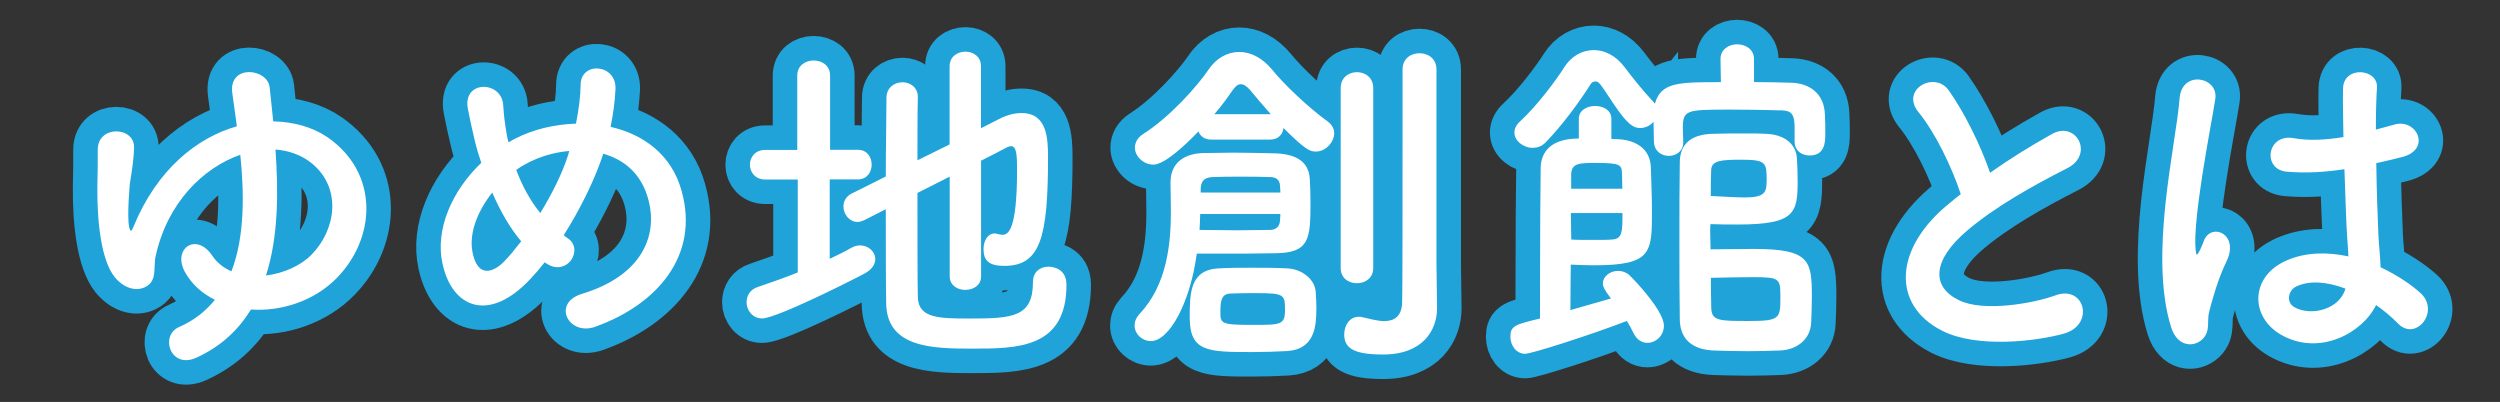
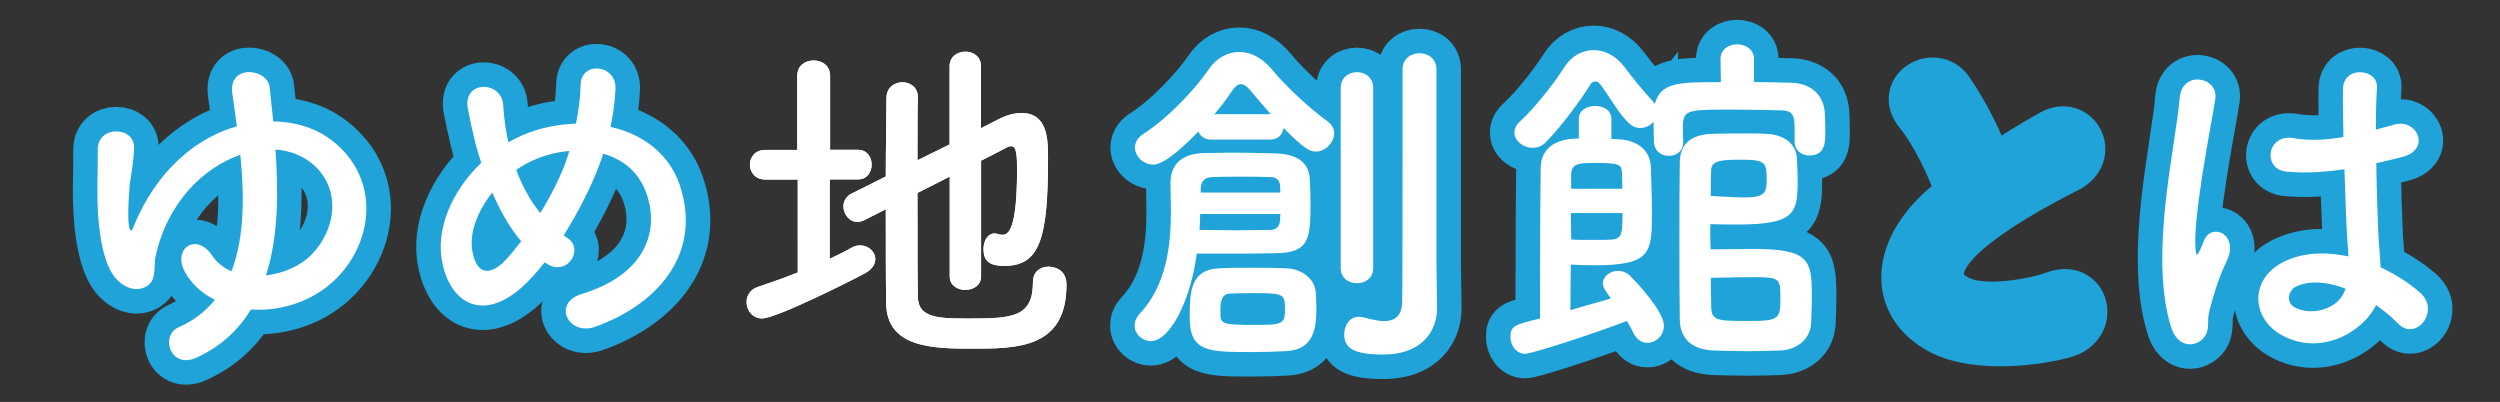
<svg xmlns="http://www.w3.org/2000/svg" version="1.1" id="レイヤー_1" x="0px" y="0px" viewBox="0 0 255 41" style="enable-background:new 0 0 255 41;" xml:space="preserve">
  <rect x="0" y="0" width="255" height="41" fill="#333333" stroke="none" />
  <style type="text/css">
	.st0{fill:#FFFFFF;}
	.st1{fill:none;stroke:#1FA3D9;stroke-width:5;}
</style>
  <g>
    <g>
      <path class="st0" d="M20.04,36.48c-2.66,1.22-3.78-2.27-1.76-3.13c1.55-0.68,2.7-1.62,3.64-2.77c-1.3-0.65-2.34-1.55-3.06-2.84    c-1.3-2.38,1.15-4.07,2.77-1.69c0.5,0.76,1.22,1.3,1.98,1.62c1.37-3.56,1.3-7.96,0.9-11.88c-3.74,1.3-7.45,4.86-8.64,10.37    c-0.25,1.08,0.22,2.52-1.08,3.13c-0.97,0.47-2.2,0.07-3.1-1.04c-1.33-1.66-1.8-5.47-1.76-9.25c0.04-1.8,0.04-1.98,0.04-3.74    c0-2.52,3.78-2.38,3.71-0.18c-0.04,1.15-0.22,2.38-0.43,3.6c0,0.04-0.32,3.35-0.07,4.5c0.11,0.5,0.25,0.43,0.43-0.04    c2.41-5.9,6.52-9.11,10.55-10.26c-0.18-1.26-0.32-2.41-0.47-3.42c-0.36-2.92,3.6-2.52,3.82-0.54c0.11,1.04,0.22,2.2,0.36,3.46    c2.12,0.04,4.07,0.61,5.54,1.62c5.26,3.64,4.97,10.22,0.97,14.33c-2.27,2.34-5.65,3.46-8.78,3.24    C24.32,33.64,22.56,35.33,20.04,36.48z M27.13,28.1c1.8-0.22,3.56-1.01,4.64-2.12c2.52-2.56,3.1-6.77,0.07-9.29    c-1.04-0.86-2.34-1.33-3.74-1.44C28.39,19.39,28.43,24.07,27.13,28.1z" />
      <path class="st0" d="M54.13,28.42c-4.25,4.57-8.03,2.99-9-1.55c-0.76-3.46,0.97-7.42,3.96-10.26c-0.25-0.76-0.5-1.55-0.68-2.34    c-0.18-0.72-0.54-2.38-0.68-3.13c-0.61-2.99,3.46-2.95,3.6-0.4c0.07,1.08,0.14,1.69,0.36,2.99c0.04,0.25,0.11,0.54,0.18,0.79    c0.25-0.14,0.47-0.29,0.72-0.4c1.84-0.94,4-1.44,6.16-1.51c0.29-1.44,0.47-2.92,0.47-3.89c-0.04-2.52,3.71-2.23,3.56,0.4    c-0.07,1.26-0.22,2.45-0.5,3.82c3.35,0.76,6.23,2.84,7.24,6.52c1.87,6.66-2.56,11.63-8.78,13.86c-2.74,1.01-4.5-2.41-1.37-3.35    c6.26-1.91,7.67-6.05,6.8-9.47c-0.68-2.74-2.48-4.21-4.64-4.82c-0.11,0.32-0.22,0.68-0.36,1.04c-0.83,2.23-2.16,4.9-3.67,7.27    c0.14,0.11,0.29,0.25,0.47,0.36c0.83,0.58,0.72,1.62,0.25,2.23s-1.4,0.97-2.38,0.36c-0.11-0.07-0.18-0.11-0.29-0.18    C55.07,27.38,54.6,27.92,54.13,28.42z M50.21,19.64c-1.51,1.91-2.38,4.14-2.02,6.05c0.54,2.81,2.23,2.02,3.24,0.97    c0.54-0.54,1.12-1.26,1.73-2.05C51.97,23.2,51,21.47,50.21,19.64z M53.7,16.69c-0.36,0.18-0.72,0.4-1.04,0.65    c0.61,1.62,1.4,3.1,2.45,4.39c1.19-1.94,2.23-4.03,2.81-5.83c0.04-0.14,0.11-0.32,0.14-0.5C56.51,15.53,54.96,16,53.7,16.69z" />
      <path class="st0" d="M81.35,18.31h-3.31c-1.01,0-1.55-0.76-1.55-1.51c0-0.76,0.54-1.51,1.55-1.51h3.28V7.72    c0-1.04,0.83-1.55,1.66-1.55c0.86,0,1.69,0.5,1.69,1.55v7.56h2.84c0.94,0,1.4,0.76,1.4,1.51c0,0.76-0.47,1.51-1.4,1.51h-2.88v8.1    c0.76-0.36,1.51-0.72,2.2-1.12c0.32-0.18,0.61-0.25,0.9-0.25c0.86,0,1.55,0.65,1.55,1.4c0,0.5-0.32,1.04-1.04,1.44    c-1.26,0.68-9.04,4.61-10.51,4.61c-0.97,0-1.58-0.83-1.58-1.66c0-0.65,0.36-1.3,1.15-1.55c1.37-0.47,2.74-0.94,4.07-1.48V18.31z     M96.86,18.02l-3.28,1.66c0,4.36,0,8.75,0.04,10.65c0.07,2.12,2.12,2.16,5.26,2.16c4.39,0,6.48-0.14,6.48-3.71    c0-1.08,0.76-1.58,1.58-1.58c0.32,0,1.84,0.11,1.84,1.84c0,6.52-5.04,6.52-9.68,6.52c-4.03,0-8.64-0.11-8.71-4.61    c-0.04-2.27-0.04-5.87-0.04-9.61l-2.2,1.12c-0.25,0.11-0.47,0.18-0.68,0.18c-0.83,0-1.44-0.79-1.44-1.58    c0-0.5,0.25-1.04,0.86-1.33l3.46-1.73c0-3.13,0.07-6.08,0.07-8.03c0-1.04,0.83-1.58,1.62-1.58s1.58,0.5,1.58,1.51v0.04    c-0.04,1.48-0.04,3.82-0.04,6.41l3.28-1.62V6.75c0-0.97,0.79-1.48,1.62-1.48c0.79,0,1.58,0.5,1.58,1.48v6.33l1.76-0.9    c0.9-0.47,1.69-0.65,2.38-0.65c2.59,0,2.7,2.56,2.7,4.5c0,8.24-0.79,11.09-4.46,11.09c-1.62,0-2.12-0.58-2.12-1.73    c0-0.79,0.4-1.58,1.15-1.58c0.11,0,0.22,0.04,0.36,0.07c0.14,0.04,0.29,0.07,0.43,0.07c0.58,0,1.48-0.5,1.48-6.59    c0-1.51-0.04-2.45-0.61-2.45c-0.14,0-0.25,0.04-0.4,0.11c-0.54,0.29-1.51,0.79-2.66,1.37V28.2c0,0.9-0.79,1.37-1.62,1.37    c-0.79,0-1.58-0.47-1.58-1.37V18.02z" />
-       <path class="st0" d="M117.39,34.79c-0.9,0-1.66-0.72-1.66-1.58c0-0.4,0.14-0.79,0.5-1.19c2.84-2.99,3.2-7.27,3.2-10.44    c0-1.15-0.04-2.2-0.04-2.95c0-2.27,1.73-2.99,3.38-3.02c1.08,0,2.09-0.04,3.02-0.04c1.37,0,2.7,0.04,4.25,0.07    c2.16,0.07,3.46,0.83,3.56,2.63c0.04,0.68,0.07,1.51,0.07,2.38c0,3.74-0.11,5.15-3.6,5.18c-1.91,0.04-3.74,0.04-5.62,0.04    c-0.76,0-1.55,0-2.38,0C121.42,30.8,119.29,34.79,117.39,34.79z M123.54,14.24c-0.68,0-1.12-0.36-1.3-0.83    c-3.2,3.31-4.28,3.38-4.61,3.38c-1.01,0-1.87-0.86-1.87-1.73c0-0.5,0.25-1.01,0.86-1.4c2.66-1.69,5.47-4.82,6.62-6.52    c0.79-1.19,1.94-1.84,3.17-1.84c1.15,0,2.34,0.58,3.38,1.84c1.19,1.48,3.74,3.89,5.65,5.26c0.43,0.32,0.65,0.76,0.65,1.19    c0,0.9-0.86,1.87-1.87,1.87c-0.58,0-1.04-0.14-3.31-2.41c-0.04,0.61-0.5,1.19-1.37,1.19H123.54z M127.79,35.91    c-4.57,0-6.44,0-6.44-3.53c0-2.45,0.04-4.82,2.84-5c1.15-0.07,2.34-0.07,3.53-0.07c1.22,0,2.45,0,3.64,0.07    c1.37,0.07,2.74,1.04,2.84,2.38c0.04,0.5,0.07,1.04,0.07,1.62c0,1.8-0.11,4.25-2.99,4.43C130.09,35.87,128.94,35.91,127.79,35.91z     M122.42,21.83c0,0.5-0.04,1.04-0.07,1.62c1.37,0,2.59,0.04,3.78,0.04s2.34-0.04,3.42-0.04c0.58,0,0.97-0.32,1.01-0.94    c0-0.22,0.04-0.43,0.04-0.68H122.42z M130.6,19.64c0-0.25-0.04-0.54-0.04-0.72c-0.04-0.61-0.43-0.86-1.01-0.86    c-1.08-0.04-2.05-0.04-3.02-0.04c-0.94,0-1.84,0-2.84,0.04c-1.01,0.04-1.22,0.58-1.22,1.33v0.25H130.6z M129.62,11.65    c-0.76-0.86-1.51-1.73-2.12-2.48c-0.36-0.4-0.65-0.58-0.94-0.58c-0.32,0-0.58,0.25-0.86,0.65c-0.54,0.79-1.15,1.62-1.84,2.41    H129.62z M128.08,29.9c-0.86,0-1.69,0-2.52,0.04c-1.01,0-1.08,0.83-1.08,1.87c0,1.19,0.04,1.33,3.31,1.33c2.84,0,3.28,0,3.28-1.51    C131.06,30.04,131.03,29.9,128.08,29.9z M136.75,8.98c0-1.08,0.83-1.62,1.66-1.62s1.66,0.54,1.66,1.62v18.36    c0,1.04-0.83,1.55-1.66,1.55s-1.66-0.5-1.66-1.55V8.98z M146.58,31.37c0,0.04,0,0.04,0,0.07c0,2.16-1.37,4.72-5.51,4.72    c-2.99,0-3.96-0.65-3.96-2.05c0-0.9,0.54-1.8,1.48-1.8c0.11,0,0.25,0,0.36,0.04c0.68,0.14,1.51,0.4,2.23,0.4    c0.97,0,1.8-0.4,1.84-1.94c0.04-1.33,0.04-11.34,0.04-18.03c0-2.74,0-4.93,0-5.69c0-1.12,0.86-1.66,1.73-1.66s1.73,0.54,1.73,1.66    c0,0,0,0,0,19.94L146.58,31.37z" />
      <path class="st0" d="M164.36,14.17c0.32,0,0.61,0.04,0.83,0.04c1.62,0.11,3.17,0.94,3.2,2.92c0.04,1.44,0.11,2.95,0.11,4.39    c0,4.25,0,5.54-5.9,5.54c-0.9,0-1.8-0.04-2.38-0.07c0,0.43-0.04,2.74-0.04,4.64c1.51-0.43,3.02-0.86,4.14-1.19    c-0.79-1.01-0.83-1.33-0.83-1.51c0-0.76,0.76-1.3,1.55-1.3c0.43,0,0.83,0.14,1.15,0.43c0.86,0.83,3.53,3.74,3.53,5.15    c0,1.04-0.83,1.76-1.69,1.76c-0.54,0-1.08-0.29-1.44-1.04c-0.18-0.4-0.4-0.79-0.65-1.19c-3.85,1.48-9.75,3.35-10.37,3.35    c-0.94,0-1.51-0.9-1.51-1.73c0-1.12,0.47-1.26,3.02-1.87c0-0.79,0-1.76,0-2.84c0-4.64,0.04-11.27,0.07-12.6    c0.04-1.12,0.61-2.92,3.89-2.92v-2.02c0-0.86,0.83-1.3,1.66-1.3c0.83,0,1.66,0.43,1.66,1.3V14.17z M183.05,14.38v-1.55    c-0.04-1.51-0.58-1.58-1.76-1.58c-1.37-0.04-3.13-0.07-4.82-0.07c-4.54,0-4.82,0.04-4.82,1.94c0,0.4,0.04,0.86,0.04,1.37v0.04    c0,0.9-0.72,1.37-1.48,1.37c-0.72,0-1.48-0.47-1.51-1.44c0-0.61-0.04-1.3-0.04-2.05c-0.32,0.4-0.83,0.65-1.37,0.65    c-0.68,0-1.3-0.36-2.74-2.52c-1.4-2.12-1.48-2.23-1.8-2.23c-0.18,0-0.36,0.07-0.47,0.22c-1.22,1.94-2.99,4.32-4.64,6.01    c-0.4,0.4-0.86,0.54-1.3,0.54c-0.97,0-1.87-0.72-1.87-1.55c0-0.4,0.18-0.79,0.58-1.15c1.76-1.62,3.71-4.25,4.5-5.51    c0.72-1.15,1.84-1.76,3.02-1.76c1.08,0,2.23,0.54,3.13,1.73c0.76,1.01,1.84,2.38,2.99,3.6c0.04,0.04,0.07,0.11,0.11,0.14    c0.61-2.2,2.41-2.2,6.73-2.2l-0.04-2.3V6.03c0-1.01,0.86-1.51,1.69-1.51c0.86,0,1.73,0.5,1.73,1.51v0.04v2.3    c1.37,0,2.66,0.04,3.85,0.07c1.87,0.07,3.31,1.15,3.38,3.24c0.04,0.61,0.04,1.33,0.04,1.98c0,0.86-0.04,2.2-1.62,2.2    c-0.76,0-1.51-0.47-1.51-1.44V14.38z M160.23,21.73c0,1.12,0.04,2.16,0.04,2.7c0.43,0.04,1.3,0.04,2.16,0.04    c0.83,0,1.69,0,2.02-0.04c1.04-0.07,1.04-0.79,1.04-2.7H160.23z M165.48,19.24c0-0.58-0.04-1.12-0.04-1.58    c-0.04-0.83-0.14-1.04-2.59-1.04c-1.73,0-2.52,0-2.59,1.12v1.51H165.48z M174.44,23.63c0,0.65,0.04,1.4,0.04,1.8    c1.26,0,2.88-0.04,4.39-0.04c5.76,0,5.94,1.19,5.94,4.93c0,0.86-0.04,1.76-0.07,2.59c-0.07,1.69-1.44,2.77-3.17,2.84    c-1.04,0.04-2.16,0.07-3.28,0.07c-1.33,0-2.59-0.04-3.53-0.07c-2.27-0.11-3.38-1.26-3.42-3.13c-0.04-2.23-0.04-5.11-0.04-8.03    c0-2.92,0-5.87,0.04-8.1c0.04-1.8,1.15-2.81,3.42-2.84c0.94-0.04,2.12-0.04,3.24-0.04c0.79,0,1.58,0,2.16,0.04    c1.73,0.07,3.06,0.94,3.13,2.56c0.04,0.79,0.07,1.51,0.07,2.23c0,3.28-0.25,4.46-6.12,4.46c-0.86,0-1.84,0-2.77-0.04    C174.44,23.06,174.44,23.35,174.44,23.63z M177.93,20.14c2.09,0,2.27-0.5,2.27-1.76c0-1.76-0.04-2.09-2.56-2.09    c-2.05,0-3.06,0.07-3.1,1.04c-0.04,0.76-0.04,1.84-0.04,2.66C175.6,20.03,176.93,20.14,177.93,20.14z M174.55,31.48    c0.07,1.26,0.86,1.26,3.85,1.26c3.2,0,3.2-0.25,3.2-2.56c0-1.8-0.14-1.91-2.84-1.91c-1.33,0-2.81,0.04-4.25,0.07    C174.52,29.21,174.52,30.69,174.55,31.48z" />
      <path class="st0" d="M195.68,11.43c-1.87-2.3,1.66-4.25,3.1-2.2c1.55,2.2,3.17,5.4,4.21,8.39c1.94-1.37,4-2.66,6.33-3.96    c2.45-1.37,4.32,2.09,1.55,3.49c-3.67,1.87-7.38,3.96-10.22,6.37c-3.56,3.02-3.67,5.72-0.86,7.09c2.52,1.26,7.67,0.32,9.83-0.47    c3.02-1.15,4.1,2.99,0.9,3.89c-2.84,0.79-8.85,1.51-12.42-0.29c-5.18-2.63-4.97-8.46,0.86-13.1c0.36-0.29,0.68-0.58,1.04-0.83    C199.07,16.97,197.34,13.45,195.68,11.43z" />
      <path class="st0" d="M221.46,33.39c-1.15-3.64-1.04-8.28-0.58-12.63c0.47-4.36,1.26-8.39,1.44-10.73c0.22-2.92,4-2.2,3.64,0.07    c-0.25,1.62-0.86,4.75-1.33,7.81s-0.83,6.08-0.68,7.52c0.07,0.65,0.11,0.76,0.47,0.04c0.11-0.22,0.36-0.86,0.43-1.04    c0.83-1.73,3.56-0.5,2.27,2.2c-0.47,0.97-0.83,1.94-1.12,2.84s-0.5,1.69-0.65,2.27c-0.29,1.01,0.18,2.02-0.72,2.88    C223.69,35.48,222.07,35.33,221.46,33.39z M232.66,34.14c-3.13-1.8-3.2-5.9,0.54-7.56c1.94-0.86,4.14-0.9,6.33-0.43    c0-0.58-0.07-1.12-0.11-1.8c-0.11-1.48-0.18-4.25-0.29-7.09c-1.94,0.29-3.85,0.43-5.9,0.25c-2.48-0.22-2.05-3.89,0.72-3.42    c1.58,0.29,3.31,0.18,5.08-0.11c-0.04-2.02-0.07-3.85-0.04-4.97c0.07-2.34,3.6-2.02,3.46-0.07c-0.07,1.01-0.11,2.52-0.11,4.28    c0.61-0.18,1.26-0.32,1.84-0.5c2.34-0.72,3.89,2.56,0.79,3.31c-0.86,0.22-1.73,0.43-2.59,0.61c0.04,2.81,0.14,5.62,0.22,7.38    c0.04,0.9,0.18,2.09,0.22,3.24c1.51,0.72,2.95,1.62,4.07,2.63c2.05,1.87-0.5,5-2.3,3.1c-0.65-0.65-1.4-1.3-2.23-1.87    C240.97,33.96,236.58,36.38,232.66,34.14z M239.21,29.43c-1.8-0.68-3.6-0.86-4.97-0.22c-0.86,0.4-1.08,1.62-0.22,2.12    c1.73,0.97,4.64,0.22,5.22-1.91H239.21z" />
    </g>
    <g>
      <path class="st1" d="M20.04,36.48c-2.66,1.22-3.78-2.27-1.76-3.13c1.55-0.68,2.7-1.62,3.64-2.77c-1.3-0.65-2.34-1.55-3.06-2.84    c-1.3-2.38,1.15-4.07,2.77-1.69c0.5,0.76,1.22,1.3,1.98,1.62c1.37-3.56,1.3-7.96,0.9-11.88c-3.74,1.3-7.45,4.86-8.64,10.37    c-0.25,1.08,0.22,2.52-1.08,3.13c-0.97,0.47-2.2,0.07-3.1-1.04c-1.33-1.66-1.8-5.47-1.76-9.25c0.04-1.8,0.04-1.98,0.04-3.74    c0-2.52,3.78-2.38,3.71-0.18c-0.04,1.15-0.22,2.38-0.43,3.6c0,0.04-0.32,3.35-0.07,4.5c0.11,0.5,0.25,0.43,0.43-0.04    c2.41-5.9,6.52-9.11,10.55-10.26c-0.18-1.26-0.32-2.41-0.47-3.42c-0.36-2.92,3.6-2.52,3.82-0.54c0.11,1.04,0.22,2.2,0.36,3.46    c2.12,0.04,4.07,0.61,5.54,1.62c5.26,3.64,4.97,10.22,0.97,14.33c-2.27,2.34-5.65,3.46-8.78,3.24    C24.32,33.64,22.56,35.33,20.04,36.48z M27.13,28.1c1.8-0.22,3.56-1.01,4.64-2.12c2.52-2.56,3.1-6.77,0.07-9.29    c-1.04-0.86-2.34-1.33-3.74-1.44C28.39,19.39,28.43,24.07,27.13,28.1z" />
      <path class="st1" d="M54.13,28.42c-4.25,4.57-8.03,2.99-9-1.55c-0.76-3.46,0.97-7.42,3.96-10.26c-0.25-0.76-0.5-1.55-0.68-2.34    c-0.18-0.72-0.54-2.38-0.68-3.13c-0.61-2.99,3.46-2.95,3.6-0.4c0.07,1.08,0.14,1.69,0.36,2.99c0.04,0.25,0.11,0.54,0.18,0.79    c0.25-0.14,0.47-0.29,0.72-0.4c1.84-0.94,4-1.44,6.16-1.51c0.29-1.44,0.47-2.92,0.47-3.89c-0.04-2.52,3.71-2.23,3.56,0.4    c-0.07,1.26-0.22,2.45-0.5,3.82c3.35,0.76,6.23,2.84,7.24,6.52c1.87,6.66-2.56,11.63-8.78,13.86c-2.74,1.01-4.5-2.41-1.37-3.35    c6.26-1.91,7.67-6.05,6.8-9.47c-0.68-2.74-2.48-4.21-4.64-4.82c-0.11,0.32-0.22,0.68-0.36,1.04c-0.83,2.23-2.16,4.9-3.67,7.27    c0.14,0.11,0.29,0.25,0.47,0.36c0.83,0.58,0.72,1.62,0.25,2.23s-1.4,0.97-2.38,0.36c-0.11-0.07-0.18-0.11-0.29-0.18    C55.07,27.38,54.6,27.92,54.13,28.42z M50.21,19.64c-1.51,1.91-2.38,4.14-2.02,6.05c0.54,2.81,2.23,2.02,3.24,0.97    c0.54-0.54,1.12-1.26,1.73-2.05C51.97,23.2,51,21.47,50.21,19.64z M53.7,16.69c-0.36,0.18-0.72,0.4-1.04,0.65    c0.61,1.62,1.4,3.1,2.45,4.39c1.19-1.94,2.23-4.03,2.81-5.83c0.04-0.14,0.11-0.32,0.14-0.5C56.51,15.53,54.96,16,53.7,16.69z" />
-       <path class="st1" d="M81.35,18.31h-3.31c-1.01,0-1.55-0.76-1.55-1.51c0-0.76,0.54-1.51,1.55-1.51h3.28V7.72    c0-1.04,0.83-1.55,1.66-1.55c0.86,0,1.69,0.5,1.69,1.55v7.56h2.84c0.94,0,1.4,0.76,1.4,1.51c0,0.76-0.47,1.51-1.4,1.51h-2.88v8.1    c0.76-0.36,1.51-0.72,2.2-1.12c0.32-0.18,0.61-0.25,0.9-0.25c0.86,0,1.55,0.65,1.55,1.4c0,0.5-0.32,1.04-1.04,1.44    c-1.26,0.68-9.04,4.61-10.51,4.61c-0.97,0-1.58-0.83-1.58-1.66c0-0.65,0.36-1.3,1.15-1.55c1.37-0.47,2.74-0.94,4.07-1.48V18.31z     M96.86,18.02l-3.28,1.66c0,4.36,0,8.75,0.04,10.65c0.07,2.12,2.12,2.16,5.26,2.16c4.39,0,6.48-0.14,6.48-3.71    c0-1.08,0.76-1.58,1.58-1.58c0.32,0,1.84,0.11,1.84,1.84c0,6.52-5.04,6.52-9.68,6.52c-4.03,0-8.64-0.11-8.71-4.61    c-0.04-2.27-0.04-5.87-0.04-9.61l-2.2,1.12c-0.25,0.11-0.47,0.18-0.68,0.18c-0.83,0-1.44-0.79-1.44-1.58    c0-0.5,0.25-1.04,0.86-1.33l3.46-1.73c0-3.13,0.07-6.08,0.07-8.03c0-1.04,0.83-1.58,1.62-1.58s1.58,0.5,1.58,1.51v0.04    c-0.04,1.48-0.04,3.82-0.04,6.41l3.28-1.62V6.75c0-0.97,0.79-1.48,1.62-1.48c0.79,0,1.58,0.5,1.58,1.48v6.33l1.76-0.9    c0.9-0.47,1.69-0.65,2.38-0.65c2.59,0,2.7,2.56,2.7,4.5c0,8.24-0.79,11.09-4.46,11.09c-1.62,0-2.12-0.58-2.12-1.73    c0-0.79,0.4-1.58,1.15-1.58c0.11,0,0.22,0.04,0.36,0.07c0.14,0.04,0.29,0.07,0.43,0.07c0.58,0,1.48-0.5,1.48-6.59    c0-1.51-0.04-2.45-0.61-2.45c-0.14,0-0.25,0.04-0.4,0.11c-0.54,0.29-1.51,0.79-2.66,1.37V28.2c0,0.9-0.79,1.37-1.62,1.37    c-0.79,0-1.58-0.47-1.58-1.37V18.02z" />
      <path class="st1" d="M117.39,34.79c-0.9,0-1.66-0.72-1.66-1.58c0-0.4,0.14-0.79,0.5-1.19c2.84-2.99,3.2-7.27,3.2-10.44    c0-1.15-0.04-2.2-0.04-2.95c0-2.27,1.73-2.99,3.38-3.02c1.08,0,2.09-0.04,3.02-0.04c1.37,0,2.7,0.04,4.25,0.07    c2.16,0.07,3.46,0.83,3.56,2.63c0.04,0.68,0.07,1.51,0.07,2.38c0,3.74-0.11,5.15-3.6,5.18c-1.91,0.04-3.74,0.04-5.62,0.04    c-0.76,0-1.55,0-2.38,0C121.42,30.8,119.29,34.79,117.39,34.79z M123.54,14.24c-0.68,0-1.12-0.36-1.3-0.83    c-3.2,3.31-4.28,3.38-4.61,3.38c-1.01,0-1.87-0.86-1.87-1.73c0-0.5,0.25-1.01,0.86-1.4c2.66-1.69,5.47-4.82,6.62-6.52    c0.79-1.19,1.94-1.84,3.17-1.84c1.15,0,2.34,0.58,3.38,1.84c1.19,1.48,3.74,3.89,5.65,5.26c0.43,0.32,0.65,0.76,0.65,1.19    c0,0.9-0.86,1.87-1.87,1.87c-0.58,0-1.04-0.14-3.31-2.41c-0.04,0.61-0.5,1.19-1.37,1.19H123.54z M127.79,35.91    c-4.57,0-6.44,0-6.44-3.53c0-2.45,0.04-4.82,2.84-5c1.15-0.07,2.34-0.07,3.53-0.07c1.22,0,2.45,0,3.64,0.07    c1.37,0.07,2.74,1.04,2.84,2.38c0.04,0.5,0.07,1.04,0.07,1.62c0,1.8-0.11,4.25-2.99,4.43C130.09,35.87,128.94,35.91,127.79,35.91z     M122.42,21.83c0,0.5-0.04,1.04-0.07,1.62c1.37,0,2.59,0.04,3.78,0.04s2.34-0.04,3.42-0.04c0.58,0,0.97-0.32,1.01-0.94    c0-0.22,0.04-0.43,0.04-0.68H122.42z M130.6,19.64c0-0.25-0.04-0.54-0.04-0.72c-0.04-0.61-0.43-0.86-1.01-0.86    c-1.08-0.04-2.05-0.04-3.02-0.04c-0.94,0-1.84,0-2.84,0.04c-1.01,0.04-1.22,0.58-1.22,1.33v0.25H130.6z M129.62,11.65    c-0.76-0.86-1.51-1.73-2.12-2.48c-0.36-0.4-0.65-0.58-0.94-0.58c-0.32,0-0.58,0.25-0.86,0.65c-0.54,0.79-1.15,1.62-1.84,2.41    H129.62z M128.08,29.9c-0.86,0-1.69,0-2.52,0.04c-1.01,0-1.08,0.83-1.08,1.87c0,1.19,0.04,1.33,3.31,1.33c2.84,0,3.28,0,3.28-1.51    C131.06,30.04,131.03,29.9,128.08,29.9z M136.75,8.98c0-1.08,0.83-1.62,1.66-1.62s1.66,0.54,1.66,1.62v18.36    c0,1.04-0.83,1.55-1.66,1.55s-1.66-0.5-1.66-1.55V8.98z M146.58,31.37c0,0.04,0,0.04,0,0.07c0,2.16-1.37,4.72-5.51,4.72    c-2.99,0-3.96-0.65-3.96-2.05c0-0.9,0.54-1.8,1.48-1.8c0.11,0,0.25,0,0.36,0.04c0.68,0.14,1.51,0.4,2.23,0.4    c0.97,0,1.8-0.4,1.84-1.94c0.04-1.33,0.04-11.34,0.04-18.03c0-2.74,0-4.93,0-5.69c0-1.12,0.86-1.66,1.73-1.66s1.73,0.54,1.73,1.66    c0,0,0,0,0,19.94L146.58,31.37z" />
      <path class="st1" d="M164.36,14.17c0.32,0,0.61,0.04,0.83,0.04c1.62,0.11,3.17,0.94,3.2,2.92c0.04,1.44,0.11,2.95,0.11,4.39    c0,4.25,0,5.54-5.9,5.54c-0.9,0-1.8-0.04-2.38-0.07c0,0.43-0.04,2.74-0.04,4.64c1.51-0.43,3.02-0.86,4.14-1.19    c-0.79-1.01-0.83-1.33-0.83-1.51c0-0.76,0.76-1.3,1.55-1.3c0.43,0,0.83,0.14,1.15,0.43c0.86,0.83,3.53,3.74,3.53,5.15    c0,1.04-0.83,1.76-1.69,1.76c-0.54,0-1.08-0.29-1.44-1.04c-0.18-0.4-0.4-0.79-0.65-1.19c-3.85,1.48-9.75,3.35-10.37,3.35    c-0.94,0-1.51-0.9-1.51-1.73c0-1.12,0.47-1.26,3.02-1.87c0-0.79,0-1.76,0-2.84c0-4.64,0.04-11.27,0.07-12.6    c0.04-1.12,0.61-2.92,3.89-2.92v-2.02c0-0.86,0.83-1.3,1.66-1.3c0.83,0,1.66,0.43,1.66,1.3V14.17z M183.05,14.38v-1.55    c-0.04-1.51-0.58-1.58-1.76-1.58c-1.37-0.04-3.13-0.07-4.82-0.07c-4.54,0-4.82,0.04-4.82,1.94c0,0.4,0.04,0.86,0.04,1.37v0.04    c0,0.9-0.72,1.37-1.48,1.37c-0.72,0-1.48-0.47-1.51-1.44c0-0.61-0.04-1.3-0.04-2.05c-0.32,0.4-0.83,0.65-1.37,0.65    c-0.68,0-1.3-0.36-2.74-2.52c-1.4-2.12-1.48-2.23-1.8-2.23c-0.18,0-0.36,0.07-0.47,0.22c-1.22,1.94-2.99,4.32-4.64,6.01    c-0.4,0.4-0.86,0.54-1.3,0.54c-0.97,0-1.87-0.72-1.87-1.55c0-0.4,0.18-0.79,0.58-1.15c1.76-1.62,3.71-4.25,4.5-5.51    c0.72-1.15,1.84-1.76,3.02-1.76c1.08,0,2.23,0.54,3.13,1.73c0.76,1.01,1.84,2.38,2.99,3.6c0.04,0.04,0.07,0.11,0.11,0.14    c0.61-2.2,2.41-2.2,6.73-2.2l-0.04-2.3V6.03c0-1.01,0.86-1.51,1.69-1.51c0.86,0,1.73,0.5,1.73,1.51v0.04v2.3    c1.37,0,2.66,0.04,3.85,0.07c1.87,0.07,3.31,1.15,3.38,3.24c0.04,0.61,0.04,1.33,0.04,1.98c0,0.86-0.04,2.2-1.62,2.2    c-0.76,0-1.51-0.47-1.51-1.44V14.38z M160.23,21.73c0,1.12,0.04,2.16,0.04,2.7c0.43,0.04,1.3,0.04,2.16,0.04    c0.83,0,1.69,0,2.02-0.04c1.04-0.07,1.04-0.79,1.04-2.7H160.23z M165.48,19.24c0-0.58-0.04-1.12-0.04-1.58    c-0.04-0.83-0.14-1.04-2.59-1.04c-1.73,0-2.52,0-2.59,1.12v1.51H165.48z M174.44,23.63c0,0.65,0.04,1.4,0.04,1.8    c1.26,0,2.88-0.04,4.39-0.04c5.76,0,5.94,1.19,5.94,4.93c0,0.86-0.04,1.76-0.07,2.59c-0.07,1.69-1.44,2.77-3.17,2.84    c-1.04,0.04-2.16,0.07-3.28,0.07c-1.33,0-2.59-0.04-3.53-0.07c-2.27-0.11-3.38-1.26-3.42-3.13c-0.04-2.23-0.04-5.11-0.04-8.03    c0-2.92,0-5.87,0.04-8.1c0.04-1.8,1.15-2.81,3.42-2.84c0.94-0.04,2.12-0.04,3.24-0.04c0.79,0,1.58,0,2.16,0.04    c1.73,0.07,3.06,0.94,3.13,2.56c0.04,0.79,0.07,1.51,0.07,2.23c0,3.28-0.25,4.46-6.12,4.46c-0.86,0-1.84,0-2.77-0.04    C174.44,23.06,174.44,23.35,174.44,23.63z M177.93,20.14c2.09,0,2.27-0.5,2.27-1.76c0-1.76-0.04-2.09-2.56-2.09    c-2.05,0-3.06,0.07-3.1,1.04c-0.04,0.76-0.04,1.84-0.04,2.66C175.6,20.03,176.93,20.14,177.93,20.14z M174.55,31.48    c0.07,1.26,0.86,1.26,3.85,1.26c3.2,0,3.2-0.25,3.2-2.56c0-1.8-0.14-1.91-2.84-1.91c-1.33,0-2.81,0.04-4.25,0.07    C174.52,29.21,174.52,30.69,174.55,31.48z" />
      <path class="st1" d="M195.68,11.43c-1.87-2.3,1.66-4.25,3.1-2.2c1.55,2.2,3.17,5.4,4.21,8.39c1.94-1.37,4-2.66,6.33-3.96    c2.45-1.37,4.32,2.09,1.55,3.49c-3.67,1.87-7.38,3.96-10.22,6.37c-3.56,3.02-3.67,5.72-0.86,7.09c2.52,1.26,7.67,0.32,9.83-0.47    c3.02-1.15,4.1,2.99,0.9,3.89c-2.84,0.79-8.85,1.51-12.42-0.29c-5.18-2.63-4.97-8.46,0.86-13.1c0.36-0.29,0.68-0.58,1.04-0.83    C199.07,16.97,197.34,13.45,195.68,11.43z" />
      <path class="st1" d="M221.46,33.39c-1.15-3.64-1.04-8.28-0.58-12.63c0.47-4.36,1.26-8.39,1.44-10.73c0.22-2.92,4-2.2,3.64,0.07    c-0.25,1.62-0.86,4.75-1.33,7.81s-0.83,6.08-0.68,7.52c0.07,0.65,0.11,0.76,0.47,0.04c0.11-0.22,0.36-0.86,0.43-1.04    c0.83-1.73,3.56-0.5,2.27,2.2c-0.47,0.97-0.83,1.94-1.12,2.84s-0.5,1.69-0.65,2.27c-0.29,1.01,0.18,2.02-0.72,2.88    C223.69,35.48,222.07,35.33,221.46,33.39z M232.66,34.14c-3.13-1.8-3.2-5.9,0.54-7.56c1.94-0.86,4.14-0.9,6.33-0.43    c0-0.58-0.07-1.12-0.11-1.8c-0.11-1.48-0.18-4.25-0.29-7.09c-1.94,0.29-3.85,0.43-5.9,0.25c-2.48-0.22-2.05-3.89,0.72-3.42    c1.58,0.29,3.31,0.18,5.08-0.11c-0.04-2.02-0.07-3.85-0.04-4.97c0.07-2.34,3.6-2.02,3.46-0.07c-0.07,1.01-0.11,2.52-0.11,4.28    c0.61-0.18,1.26-0.32,1.84-0.5c2.34-0.72,3.89,2.56,0.79,3.31c-0.86,0.22-1.73,0.43-2.59,0.61c0.04,2.81,0.14,5.62,0.22,7.38    c0.04,0.9,0.18,2.09,0.22,3.24c1.51,0.72,2.95,1.62,4.07,2.63c2.05,1.87-0.5,5-2.3,3.1c-0.65-0.65-1.4-1.3-2.23-1.87    C240.97,33.96,236.58,36.38,232.66,34.14z M239.21,29.43c-1.8-0.68-3.6-0.86-4.97-0.22c-0.86,0.4-1.08,1.62-0.22,2.12    c1.73,0.97,4.64,0.22,5.22-1.91H239.21z" />
    </g>
    <g>
      <path class="st0" d="M20.04,36.48c-2.66,1.22-3.78-2.27-1.76-3.13c1.55-0.68,2.7-1.62,3.64-2.77c-1.3-0.65-2.34-1.55-3.06-2.84    c-1.3-2.38,1.15-4.07,2.77-1.69c0.5,0.76,1.22,1.3,1.98,1.62c1.37-3.56,1.3-7.96,0.9-11.88c-3.74,1.3-7.45,4.86-8.64,10.37    c-0.25,1.08,0.22,2.52-1.08,3.13c-0.97,0.47-2.2,0.07-3.1-1.04c-1.33-1.66-1.8-5.47-1.76-9.25c0.04-1.8,0.04-1.98,0.04-3.74    c0-2.52,3.78-2.38,3.71-0.18c-0.04,1.15-0.22,2.38-0.43,3.6c0,0.04-0.32,3.35-0.07,4.5c0.11,0.5,0.25,0.43,0.43-0.04    c2.41-5.9,6.52-9.11,10.55-10.26c-0.18-1.26-0.32-2.41-0.47-3.42c-0.36-2.92,3.6-2.52,3.82-0.54c0.11,1.04,0.22,2.2,0.36,3.46    c2.12,0.04,4.07,0.61,5.54,1.62c5.26,3.64,4.97,10.22,0.97,14.33c-2.27,2.34-5.65,3.46-8.78,3.24    C24.32,33.64,22.56,35.33,20.04,36.48z M27.13,28.1c1.8-0.22,3.56-1.01,4.64-2.12c2.52-2.56,3.1-6.77,0.07-9.29    c-1.04-0.86-2.34-1.33-3.74-1.44C28.39,19.39,28.43,24.07,27.13,28.1z" />
      <path class="st0" d="M54.13,28.42c-4.25,4.57-8.03,2.99-9-1.55c-0.76-3.46,0.97-7.42,3.96-10.26c-0.25-0.76-0.5-1.55-0.68-2.34    c-0.18-0.72-0.54-2.38-0.68-3.13c-0.61-2.99,3.46-2.95,3.6-0.4c0.07,1.08,0.14,1.69,0.36,2.99c0.04,0.25,0.11,0.54,0.18,0.79    c0.25-0.14,0.47-0.29,0.72-0.4c1.84-0.94,4-1.44,6.16-1.51c0.29-1.44,0.47-2.92,0.47-3.89c-0.04-2.52,3.71-2.23,3.56,0.4    c-0.07,1.26-0.22,2.45-0.5,3.82c3.35,0.76,6.23,2.84,7.24,6.52c1.87,6.66-2.56,11.63-8.78,13.86c-2.74,1.01-4.5-2.41-1.37-3.35    c6.26-1.91,7.67-6.05,6.8-9.47c-0.68-2.74-2.48-4.21-4.64-4.82c-0.11,0.32-0.22,0.68-0.36,1.04c-0.83,2.23-2.16,4.9-3.67,7.27    c0.14,0.11,0.29,0.25,0.47,0.36c0.83,0.58,0.72,1.62,0.25,2.23s-1.4,0.97-2.38,0.36c-0.11-0.07-0.18-0.11-0.29-0.18    C55.07,27.38,54.6,27.92,54.13,28.42z M50.21,19.64c-1.51,1.91-2.38,4.14-2.02,6.05c0.54,2.81,2.23,2.02,3.24,0.97    c0.54-0.54,1.12-1.26,1.73-2.05C51.97,23.2,51,21.47,50.21,19.64z M53.7,16.69c-0.36,0.18-0.72,0.4-1.04,0.65    c0.61,1.62,1.4,3.1,2.45,4.39c1.19-1.94,2.23-4.03,2.81-5.83c0.04-0.14,0.11-0.32,0.14-0.5C56.51,15.53,54.96,16,53.7,16.69z" />
      <path class="st0" d="M81.35,18.31h-3.31c-1.01,0-1.55-0.76-1.55-1.51c0-0.76,0.54-1.51,1.55-1.51h3.28V7.72    c0-1.04,0.83-1.55,1.66-1.55c0.86,0,1.69,0.5,1.69,1.55v7.56h2.84c0.94,0,1.4,0.76,1.4,1.51c0,0.76-0.47,1.51-1.4,1.51h-2.88v8.1    c0.76-0.36,1.51-0.72,2.2-1.12c0.32-0.18,0.61-0.25,0.9-0.25c0.86,0,1.55,0.65,1.55,1.4c0,0.5-0.32,1.04-1.04,1.44    c-1.26,0.68-9.04,4.61-10.51,4.61c-0.97,0-1.58-0.83-1.58-1.66c0-0.65,0.36-1.3,1.15-1.55c1.37-0.47,2.74-0.94,4.07-1.48V18.31z     M96.86,18.02l-3.28,1.66c0,4.36,0,8.75,0.04,10.65c0.07,2.12,2.12,2.16,5.26,2.16c4.39,0,6.48-0.14,6.48-3.71    c0-1.08,0.76-1.58,1.58-1.58c0.32,0,1.84,0.11,1.84,1.84c0,6.52-5.04,6.52-9.68,6.52c-4.03,0-8.64-0.11-8.71-4.61    c-0.04-2.27-0.04-5.87-0.04-9.61l-2.2,1.12c-0.25,0.11-0.47,0.18-0.68,0.18c-0.83,0-1.44-0.79-1.44-1.58    c0-0.5,0.25-1.04,0.86-1.33l3.46-1.73c0-3.13,0.07-6.08,0.07-8.03c0-1.04,0.83-1.58,1.62-1.58s1.58,0.5,1.58,1.51v0.04    c-0.04,1.48-0.04,3.82-0.04,6.41l3.28-1.62V6.75c0-0.97,0.79-1.48,1.62-1.48c0.79,0,1.58,0.5,1.58,1.48v6.33l1.76-0.9    c0.9-0.47,1.69-0.65,2.38-0.65c2.59,0,2.7,2.56,2.7,4.5c0,8.24-0.79,11.09-4.46,11.09c-1.62,0-2.12-0.58-2.12-1.73    c0-0.79,0.4-1.58,1.15-1.58c0.11,0,0.22,0.04,0.36,0.07c0.14,0.04,0.29,0.07,0.43,0.07c0.58,0,1.48-0.5,1.48-6.59    c0-1.51-0.04-2.45-0.61-2.45c-0.14,0-0.25,0.04-0.4,0.11c-0.54,0.29-1.51,0.79-2.66,1.37V28.2c0,0.9-0.79,1.37-1.62,1.37    c-0.79,0-1.58-0.47-1.58-1.37V18.02z" />
      <path class="st0" d="M117.39,34.79c-0.9,0-1.66-0.72-1.66-1.58c0-0.4,0.14-0.79,0.5-1.19c2.84-2.99,3.2-7.27,3.2-10.44    c0-1.15-0.04-2.2-0.04-2.95c0-2.27,1.73-2.99,3.38-3.02c1.08,0,2.09-0.04,3.02-0.04c1.37,0,2.7,0.04,4.25,0.07    c2.16,0.07,3.46,0.83,3.56,2.63c0.04,0.68,0.07,1.51,0.07,2.38c0,3.74-0.11,5.15-3.6,5.18c-1.91,0.04-3.74,0.04-5.62,0.04    c-0.76,0-1.55,0-2.38,0C121.42,30.8,119.29,34.79,117.39,34.79z M123.54,14.24c-0.68,0-1.12-0.36-1.3-0.83    c-3.2,3.31-4.28,3.38-4.61,3.38c-1.01,0-1.87-0.86-1.87-1.73c0-0.5,0.25-1.01,0.86-1.4c2.66-1.69,5.47-4.82,6.62-6.52    c0.79-1.19,1.94-1.84,3.17-1.84c1.15,0,2.34,0.58,3.38,1.84c1.19,1.48,3.74,3.89,5.65,5.26c0.43,0.32,0.65,0.76,0.65,1.19    c0,0.9-0.86,1.87-1.87,1.87c-0.58,0-1.04-0.14-3.31-2.41c-0.04,0.61-0.5,1.19-1.37,1.19H123.54z M127.79,35.91    c-4.57,0-6.44,0-6.44-3.53c0-2.45,0.04-4.82,2.84-5c1.15-0.07,2.34-0.07,3.53-0.07c1.22,0,2.45,0,3.64,0.07    c1.37,0.07,2.74,1.04,2.84,2.38c0.04,0.5,0.07,1.04,0.07,1.62c0,1.8-0.11,4.25-2.99,4.43C130.09,35.87,128.94,35.91,127.79,35.91z     M122.42,21.83c0,0.5-0.04,1.04-0.07,1.62c1.37,0,2.59,0.04,3.78,0.04s2.34-0.04,3.42-0.04c0.58,0,0.97-0.32,1.01-0.94    c0-0.22,0.04-0.43,0.04-0.68H122.42z M130.6,19.64c0-0.25-0.04-0.54-0.04-0.72c-0.04-0.61-0.43-0.86-1.01-0.86    c-1.08-0.04-2.05-0.04-3.02-0.04c-0.94,0-1.84,0-2.84,0.04c-1.01,0.04-1.22,0.58-1.22,1.33v0.25H130.6z M129.62,11.65    c-0.76-0.86-1.51-1.73-2.12-2.48c-0.36-0.4-0.65-0.58-0.94-0.58c-0.32,0-0.58,0.25-0.86,0.65c-0.54,0.79-1.15,1.62-1.84,2.41    H129.62z M128.08,29.9c-0.86,0-1.69,0-2.52,0.04c-1.01,0-1.08,0.83-1.08,1.87c0,1.19,0.04,1.33,3.31,1.33c2.84,0,3.28,0,3.28-1.51    C131.06,30.04,131.03,29.9,128.08,29.9z M136.75,8.98c0-1.08,0.83-1.62,1.66-1.62s1.66,0.54,1.66,1.62v18.36    c0,1.04-0.83,1.55-1.66,1.55s-1.66-0.5-1.66-1.55V8.98z M146.58,31.37c0,0.04,0,0.04,0,0.07c0,2.16-1.37,4.72-5.51,4.72    c-2.99,0-3.96-0.65-3.96-2.05c0-0.9,0.54-1.8,1.48-1.8c0.11,0,0.25,0,0.36,0.04c0.68,0.14,1.51,0.4,2.23,0.4    c0.97,0,1.8-0.4,1.84-1.94c0.04-1.33,0.04-11.34,0.04-18.03c0-2.74,0-4.93,0-5.69c0-1.12,0.86-1.66,1.73-1.66s1.73,0.54,1.73,1.66    c0,0,0,0,0,19.94L146.58,31.37z" />
      <path class="st0" d="M164.36,14.17c0.32,0,0.61,0.04,0.83,0.04c1.62,0.11,3.17,0.94,3.2,2.92c0.04,1.44,0.11,2.95,0.11,4.39    c0,4.25,0,5.54-5.9,5.54c-0.9,0-1.8-0.04-2.38-0.07c0,0.43-0.04,2.74-0.04,4.64c1.51-0.43,3.02-0.86,4.14-1.19    c-0.79-1.01-0.83-1.33-0.83-1.51c0-0.76,0.76-1.3,1.55-1.3c0.43,0,0.83,0.14,1.15,0.43c0.86,0.83,3.53,3.74,3.53,5.15    c0,1.04-0.83,1.76-1.69,1.76c-0.54,0-1.08-0.29-1.44-1.04c-0.18-0.4-0.4-0.79-0.65-1.19c-3.85,1.48-9.75,3.35-10.37,3.35    c-0.94,0-1.51-0.9-1.51-1.73c0-1.12,0.47-1.26,3.02-1.87c0-0.79,0-1.76,0-2.84c0-4.64,0.04-11.27,0.07-12.6    c0.04-1.12,0.61-2.92,3.89-2.92v-2.02c0-0.86,0.83-1.3,1.66-1.3c0.83,0,1.66,0.43,1.66,1.3V14.17z M183.05,14.38v-1.55    c-0.04-1.51-0.58-1.58-1.76-1.58c-1.37-0.04-3.13-0.07-4.82-0.07c-4.54,0-4.82,0.04-4.82,1.94c0,0.4,0.04,0.86,0.04,1.37v0.04    c0,0.9-0.72,1.37-1.48,1.37c-0.72,0-1.48-0.47-1.51-1.44c0-0.61-0.04-1.3-0.04-2.05c-0.32,0.4-0.83,0.65-1.37,0.65    c-0.68,0-1.3-0.36-2.74-2.52c-1.4-2.12-1.48-2.23-1.8-2.23c-0.18,0-0.36,0.07-0.47,0.22c-1.22,1.94-2.99,4.32-4.64,6.01    c-0.4,0.4-0.86,0.54-1.3,0.54c-0.97,0-1.87-0.72-1.87-1.55c0-0.4,0.18-0.79,0.58-1.15c1.76-1.62,3.71-4.25,4.5-5.51    c0.72-1.15,1.84-1.76,3.02-1.76c1.08,0,2.23,0.54,3.13,1.73c0.76,1.01,1.84,2.38,2.99,3.6c0.04,0.04,0.07,0.11,0.11,0.14    c0.61-2.2,2.41-2.2,6.73-2.2l-0.04-2.3V6.03c0-1.01,0.86-1.51,1.69-1.51c0.86,0,1.73,0.5,1.73,1.51v0.04v2.3    c1.37,0,2.66,0.04,3.85,0.07c1.87,0.07,3.31,1.15,3.38,3.24c0.04,0.61,0.04,1.33,0.04,1.98c0,0.86-0.04,2.2-1.62,2.2    c-0.76,0-1.51-0.47-1.51-1.44V14.38z M160.23,21.73c0,1.12,0.04,2.16,0.04,2.7c0.43,0.04,1.3,0.04,2.16,0.04    c0.83,0,1.69,0,2.02-0.04c1.04-0.07,1.04-0.79,1.04-2.7H160.23z M165.48,19.24c0-0.58-0.04-1.12-0.04-1.58    c-0.04-0.83-0.14-1.04-2.59-1.04c-1.73,0-2.52,0-2.59,1.12v1.51H165.48z M174.44,23.63c0,0.65,0.04,1.4,0.04,1.8    c1.26,0,2.88-0.04,4.39-0.04c5.76,0,5.94,1.19,5.94,4.93c0,0.86-0.04,1.76-0.07,2.59c-0.07,1.69-1.44,2.77-3.17,2.84    c-1.04,0.04-2.16,0.07-3.28,0.07c-1.33,0-2.59-0.04-3.53-0.07c-2.27-0.11-3.38-1.26-3.42-3.13c-0.04-2.23-0.04-5.11-0.04-8.03    c0-2.92,0-5.87,0.04-8.1c0.04-1.8,1.15-2.81,3.42-2.84c0.94-0.04,2.12-0.04,3.24-0.04c0.79,0,1.58,0,2.16,0.04    c1.73,0.07,3.06,0.94,3.13,2.56c0.04,0.79,0.07,1.51,0.07,2.23c0,3.28-0.25,4.46-6.12,4.46c-0.86,0-1.84,0-2.77-0.04    C174.44,23.06,174.44,23.35,174.44,23.63z M177.93,20.14c2.09,0,2.27-0.5,2.27-1.76c0-1.76-0.04-2.09-2.56-2.09    c-2.05,0-3.06,0.07-3.1,1.04c-0.04,0.76-0.04,1.84-0.04,2.66C175.6,20.03,176.93,20.14,177.93,20.14z M174.55,31.48    c0.07,1.26,0.86,1.26,3.85,1.26c3.2,0,3.2-0.25,3.2-2.56c0-1.8-0.14-1.91-2.84-1.91c-1.33,0-2.81,0.04-4.25,0.07    C174.52,29.21,174.52,30.69,174.55,31.48z" />
-       <path class="st0" d="M195.68,11.43c-1.87-2.3,1.66-4.25,3.1-2.2c1.55,2.2,3.17,5.4,4.21,8.39c1.94-1.37,4-2.66,6.33-3.96    c2.45-1.37,4.32,2.09,1.55,3.49c-3.67,1.87-7.38,3.96-10.22,6.37c-3.56,3.02-3.67,5.72-0.86,7.09c2.52,1.26,7.67,0.32,9.83-0.47    c3.02-1.15,4.1,2.99,0.9,3.89c-2.84,0.79-8.85,1.51-12.42-0.29c-5.18-2.63-4.97-8.46,0.86-13.1c0.36-0.29,0.68-0.58,1.04-0.83    C199.07,16.97,197.34,13.45,195.68,11.43z" />
      <path class="st0" d="M221.46,33.39c-1.15-3.64-1.04-8.28-0.58-12.63c0.47-4.36,1.26-8.39,1.44-10.73c0.22-2.92,4-2.2,3.64,0.07    c-0.25,1.62-0.86,4.75-1.33,7.81s-0.83,6.08-0.68,7.52c0.07,0.65,0.11,0.76,0.47,0.04c0.11-0.22,0.36-0.86,0.43-1.04    c0.83-1.73,3.56-0.5,2.27,2.2c-0.47,0.97-0.83,1.94-1.12,2.84s-0.5,1.69-0.65,2.27c-0.29,1.01,0.18,2.02-0.72,2.88    C223.69,35.48,222.07,35.33,221.46,33.39z M232.66,34.14c-3.13-1.8-3.2-5.9,0.54-7.56c1.94-0.86,4.14-0.9,6.33-0.43    c0-0.58-0.07-1.12-0.11-1.8c-0.11-1.48-0.18-4.25-0.29-7.09c-1.94,0.29-3.85,0.43-5.9,0.25c-2.48-0.22-2.05-3.89,0.72-3.42    c1.58,0.29,3.31,0.18,5.08-0.11c-0.04-2.02-0.07-3.85-0.04-4.97c0.07-2.34,3.6-2.02,3.46-0.07c-0.07,1.01-0.11,2.52-0.11,4.28    c0.61-0.18,1.26-0.32,1.84-0.5c2.34-0.72,3.89,2.56,0.79,3.31c-0.86,0.22-1.73,0.43-2.59,0.61c0.04,2.81,0.14,5.62,0.22,7.38    c0.04,0.9,0.18,2.09,0.22,3.24c1.51,0.72,2.95,1.62,4.07,2.63c2.05,1.87-0.5,5-2.3,3.1c-0.65-0.65-1.4-1.3-2.23-1.87    C240.97,33.96,236.58,36.38,232.66,34.14z M239.21,29.43c-1.8-0.68-3.6-0.86-4.97-0.22c-0.86,0.4-1.08,1.62-0.22,2.12    c1.73,0.97,4.64,0.22,5.22-1.91H239.21z" />
    </g>
  </g>
</svg>